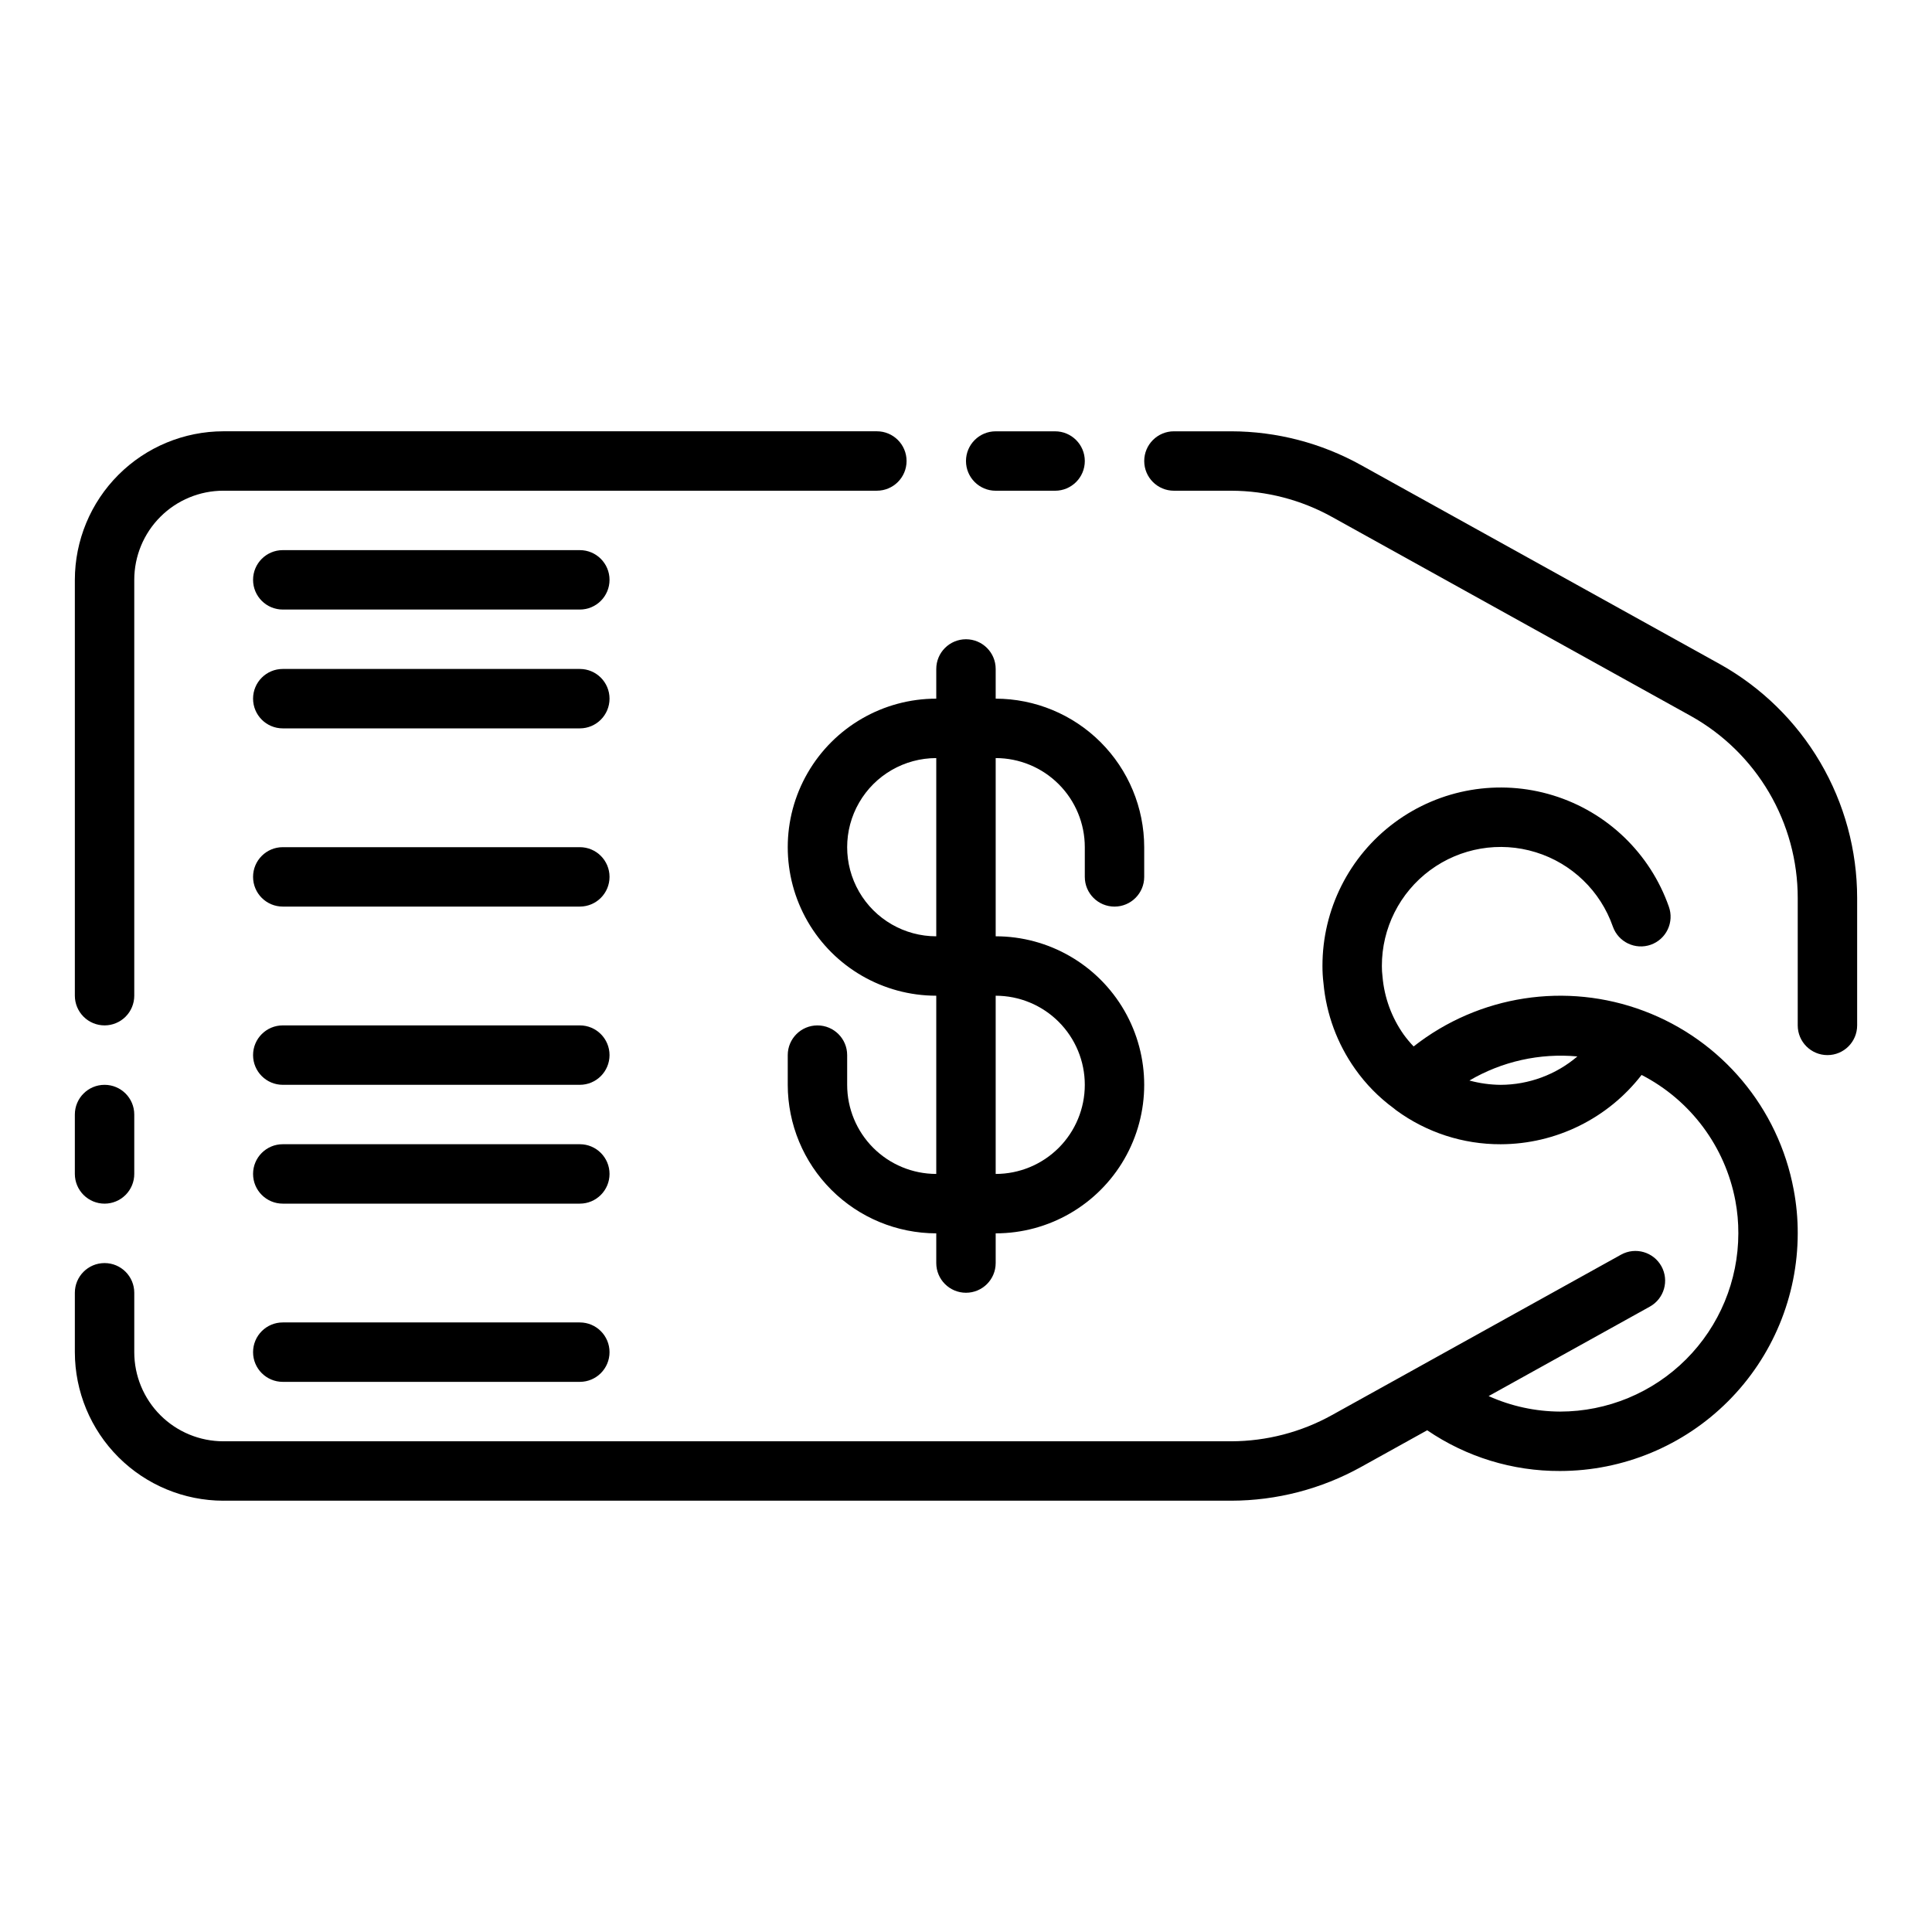
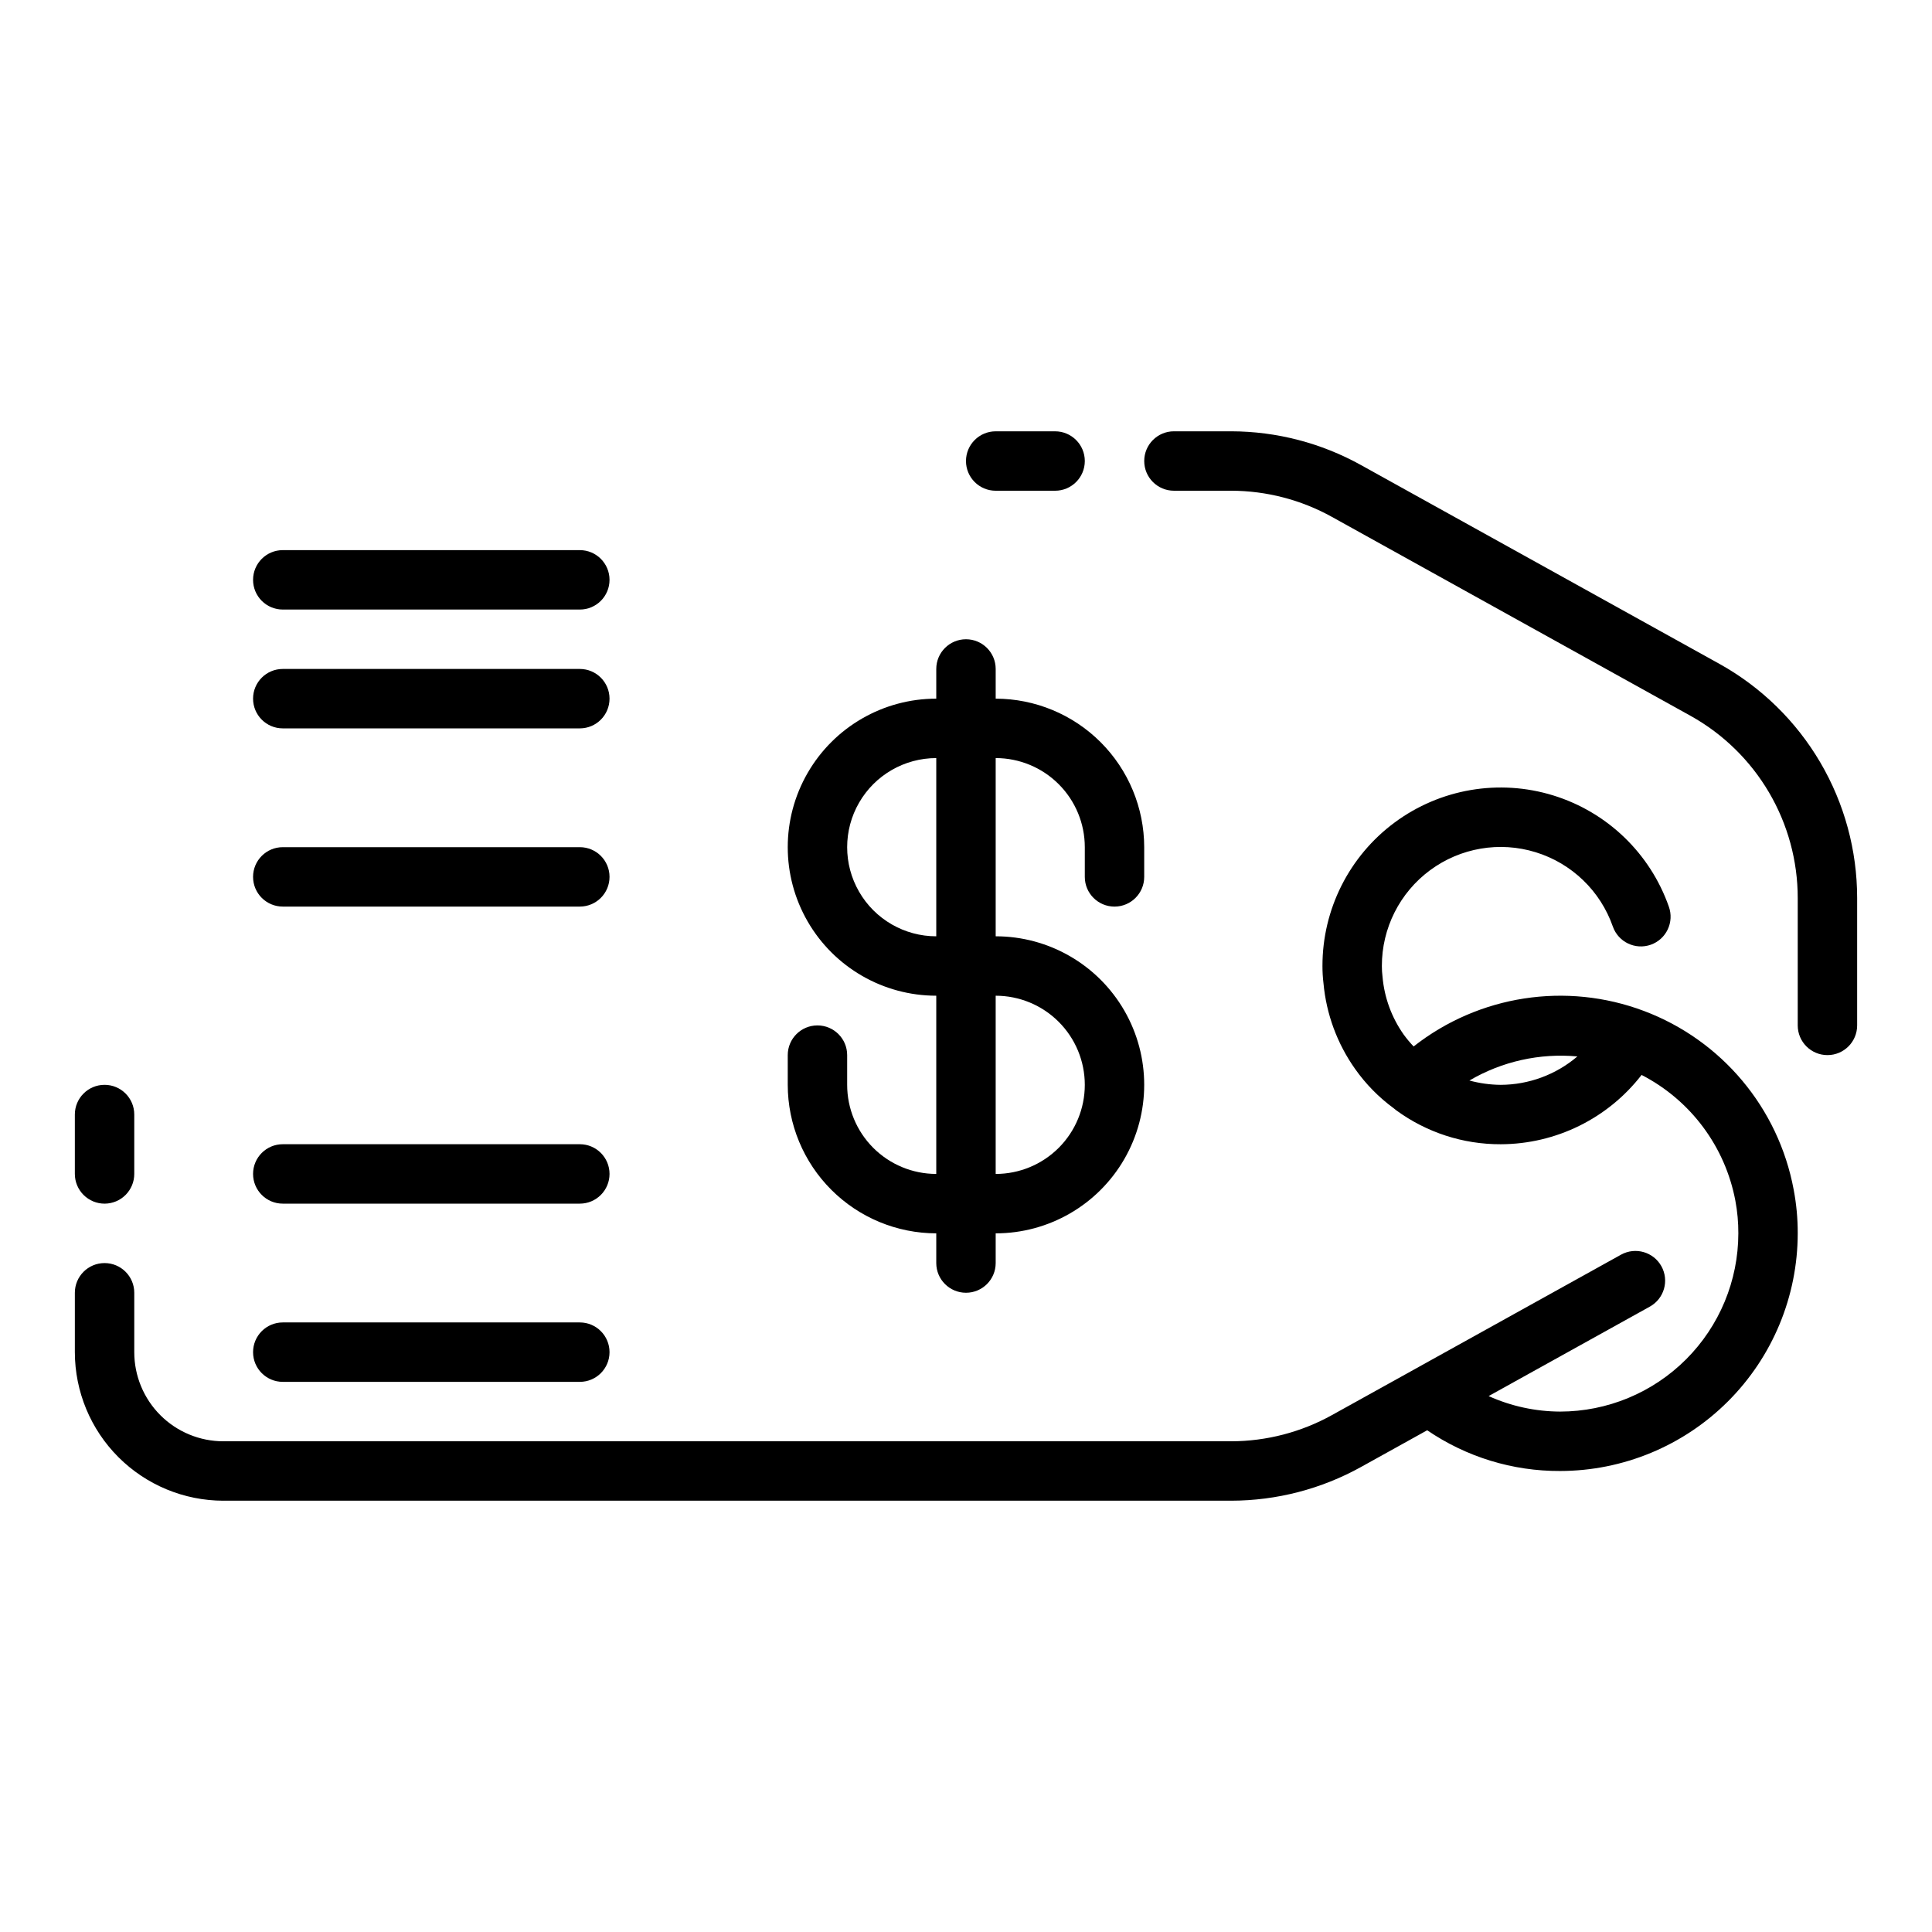
<svg xmlns="http://www.w3.org/2000/svg" fill="#000000" width="800px" height="800px" version="1.1" viewBox="144 144 512 512">
  <g>
    <path d="m423.61 274.05c4.348 0 7.875-3.523 7.875-7.871 0-4.348-3.527-7.875-7.875-7.875h-15.742c-4.348 0-7.871 3.527-7.871 7.875 0 4.348 3.523 7.871 7.871 7.871z" />
    <path d="m599.75 319.98-95.094-52.742c-10.512-5.836-22.336-8.91-34.359-8.938h-15.195c-4.348 0-7.871 3.527-7.871 7.875 0 4.348 3.523 7.871 7.871 7.871h15.195c9.352 0.023 18.543 2.418 26.715 6.957l95.078 52.742c8.586 4.793 15.738 11.785 20.719 20.266 4.977 8.477 7.606 18.129 7.606 27.961v33.77c0 4.348 3.527 7.871 7.875 7.871 4.348 0 7.871-3.523 7.871-7.871v-33.77c-0.004-12.641-3.379-25.047-9.781-35.945-6.398-10.898-15.594-19.891-26.629-26.047z" />
-     <path d="m171.71 415.74c2.086 0 4.09-0.828 5.566-2.305 1.477-1.477 2.305-3.481 2.305-5.566v-110.21c0-6.266 2.488-12.273 6.918-16.699 4.426-4.43 10.434-6.918 16.699-6.918h173.18c4.348 0 7.871-3.523 7.871-7.871 0-4.348-3.523-7.875-7.871-7.875h-173.18c-10.438 0.016-20.441 4.164-27.82 11.543s-11.527 17.383-11.543 27.82v110.21c0 2.086 0.832 4.09 2.309 5.566 1.477 1.477 3.477 2.305 5.566 2.305z" />
    <path d="m203.2 541.7h267.1c12.039-0.02 23.875-3.098 34.398-8.941l17.523-9.723c10.375 7.086 22.656 10.848 35.219 10.793 16.699-0.02 32.707-6.66 44.512-18.469 11.805-11.805 18.445-27.812 18.465-44.508 0.012-3.894-0.352-7.781-1.078-11.605-4.035-21.629-19.082-39.578-39.672-47.332-20.594-7.758-43.738-4.188-61.043 9.406-0.945-0.988-1.824-2.043-2.629-3.148-3.199-4.523-5.137-9.816-5.613-15.336-0.117-0.941-0.176-1.887-0.172-2.832-0.02-10.008 4.719-19.43 12.766-25.383 8.047-5.949 18.441-7.723 28.004-4.769 9.566 2.949 17.156 10.27 20.449 19.719 1.457 4.098 5.961 6.242 10.059 4.785 1.969-0.699 3.578-2.152 4.473-4.039 0.898-1.887 1.008-4.051 0.309-6.019-4.961-14.152-16.355-25.109-30.691-29.516-14.34-4.41-29.918-1.746-41.977 7.18-12.055 8.922-19.16 23.043-19.137 38.043-0.004 1.523 0.086 3.051 0.27 4.562 0.746 8.184 3.641 16.023 8.391 22.727 2.824 4.004 6.281 7.523 10.234 10.418 0.211 0.18 0.426 0.363 0.645 0.52 8.031 5.883 17.738 9.039 27.695 9.004 14.613-0.035 28.391-6.812 37.336-18.367 12.98 6.684 22.148 18.98 24.852 33.324 0.539 2.856 0.801 5.754 0.789 8.66-0.012 12.523-4.992 24.527-13.848 33.383s-20.863 13.836-33.387 13.848c-6.531-0.027-12.984-1.426-18.938-4.109l42.754-23.727h-0.004c3.781-2.117 5.137-6.894 3.035-10.684-2.102-3.785-6.871-5.164-10.668-3.082l-54.438 30.211-0.133 0.078-22.043 12.227c-8.172 4.539-17.359 6.934-26.707 6.957h-267.1c-6.266 0-12.273-2.488-16.699-6.914-4.43-4.43-6.918-10.438-6.918-16.699v-15.746c0-4.348-3.523-7.871-7.871-7.871-4.348 0-7.875 3.523-7.875 7.871v15.746c0.016 10.434 4.164 20.438 11.543 27.816s17.383 11.531 27.82 11.543zm330.21-111.35c8.633-5.07 18.645-7.305 28.613-6.383-5.672 4.836-12.871 7.5-20.324 7.527-2.801-0.023-5.586-0.41-8.289-1.145z" />
    <path d="m171.71 462.98c2.086 0 4.09-0.832 5.566-2.309 1.477-1.477 2.305-3.477 2.305-5.566v-15.742c0-4.348-3.523-7.871-7.871-7.871-4.348 0-7.875 3.523-7.875 7.871v15.742c0 2.09 0.832 4.09 2.309 5.566 1.477 1.477 3.477 2.309 5.566 2.309z" />
    <path d="m297.66 289.79h-78.723c-4.348 0-7.871 3.527-7.871 7.875 0 4.348 3.523 7.871 7.871 7.871h78.723c4.348 0 7.871-3.523 7.871-7.871 0-4.348-3.523-7.875-7.871-7.875z" />
    <path d="m297.66 321.28h-78.723c-4.348 0-7.871 3.523-7.871 7.871 0 4.348 3.523 7.875 7.871 7.875h78.723c4.348 0 7.871-3.527 7.871-7.875 0-4.348-3.523-7.871-7.871-7.871z" />
    <path d="m297.66 368.51h-78.723c-4.348 0-7.871 3.523-7.871 7.871 0 4.348 3.523 7.871 7.871 7.871h78.723c4.348 0 7.871-3.523 7.871-7.871 0-4.348-3.523-7.871-7.871-7.871z" />
-     <path d="m297.66 415.74h-78.723c-4.348 0-7.871 3.523-7.871 7.871 0 4.348 3.523 7.875 7.871 7.875h78.723c4.348 0 7.871-3.527 7.871-7.875 0-4.348-3.523-7.871-7.871-7.871z" />
    <path d="m297.66 447.23h-78.723c-4.348 0-7.871 3.523-7.871 7.871 0 4.348 3.523 7.875 7.871 7.875h78.723c4.348 0 7.871-3.527 7.871-7.875 0-4.348-3.523-7.871-7.871-7.871z" />
    <path d="m297.66 494.46h-78.723c-4.348 0-7.871 3.527-7.871 7.875 0 4.348 3.523 7.871 7.871 7.871h78.723c4.348 0 7.871-3.523 7.871-7.871 0-4.348-3.523-7.875-7.871-7.875z" />
    <path d="m392.12 321.28v7.871c-14.059 0-27.055 7.504-34.086 19.684-7.031 12.176-7.031 27.18 0 39.359 7.031 12.176 20.027 19.68 34.086 19.68v47.23c-6.262 0-12.27-2.488-16.699-6.914-4.426-4.43-6.914-10.438-6.914-16.699v-7.875c0-4.348-3.527-7.871-7.875-7.871-4.348 0-7.871 3.523-7.871 7.871v7.875c0.012 10.434 4.164 20.438 11.543 27.816 7.379 7.379 17.383 11.531 27.816 11.543v7.871c0 4.348 3.527 7.871 7.875 7.871s7.871-3.523 7.871-7.871v-7.871c14.062 0 27.055-7.504 34.086-19.68 7.031-12.18 7.031-27.184 0-39.363-7.031-12.176-20.023-19.68-34.086-19.68v-47.23c6.262 0 12.27 2.488 16.699 6.918 4.43 4.426 6.918 10.434 6.918 16.699v7.871c0 4.348 3.523 7.871 7.871 7.871s7.871-3.523 7.871-7.871v-7.871c-0.012-10.438-4.164-20.441-11.543-27.82s-17.383-11.527-27.816-11.543v-7.871c0-4.348-3.523-7.871-7.871-7.871s-7.875 3.523-7.875 7.871zm39.359 110.21 0.004 0.004c0 6.262-2.488 12.27-6.918 16.699-4.43 4.426-10.438 6.914-16.699 6.914v-47.23c6.262 0 12.27 2.488 16.699 6.918 4.43 4.426 6.918 10.434 6.918 16.699zm-39.359-39.359c-8.438 0-16.23-4.5-20.449-11.805-4.219-7.309-4.219-16.312 0-23.617 4.219-7.309 12.012-11.809 20.449-11.809z" />
  </g>
</svg>